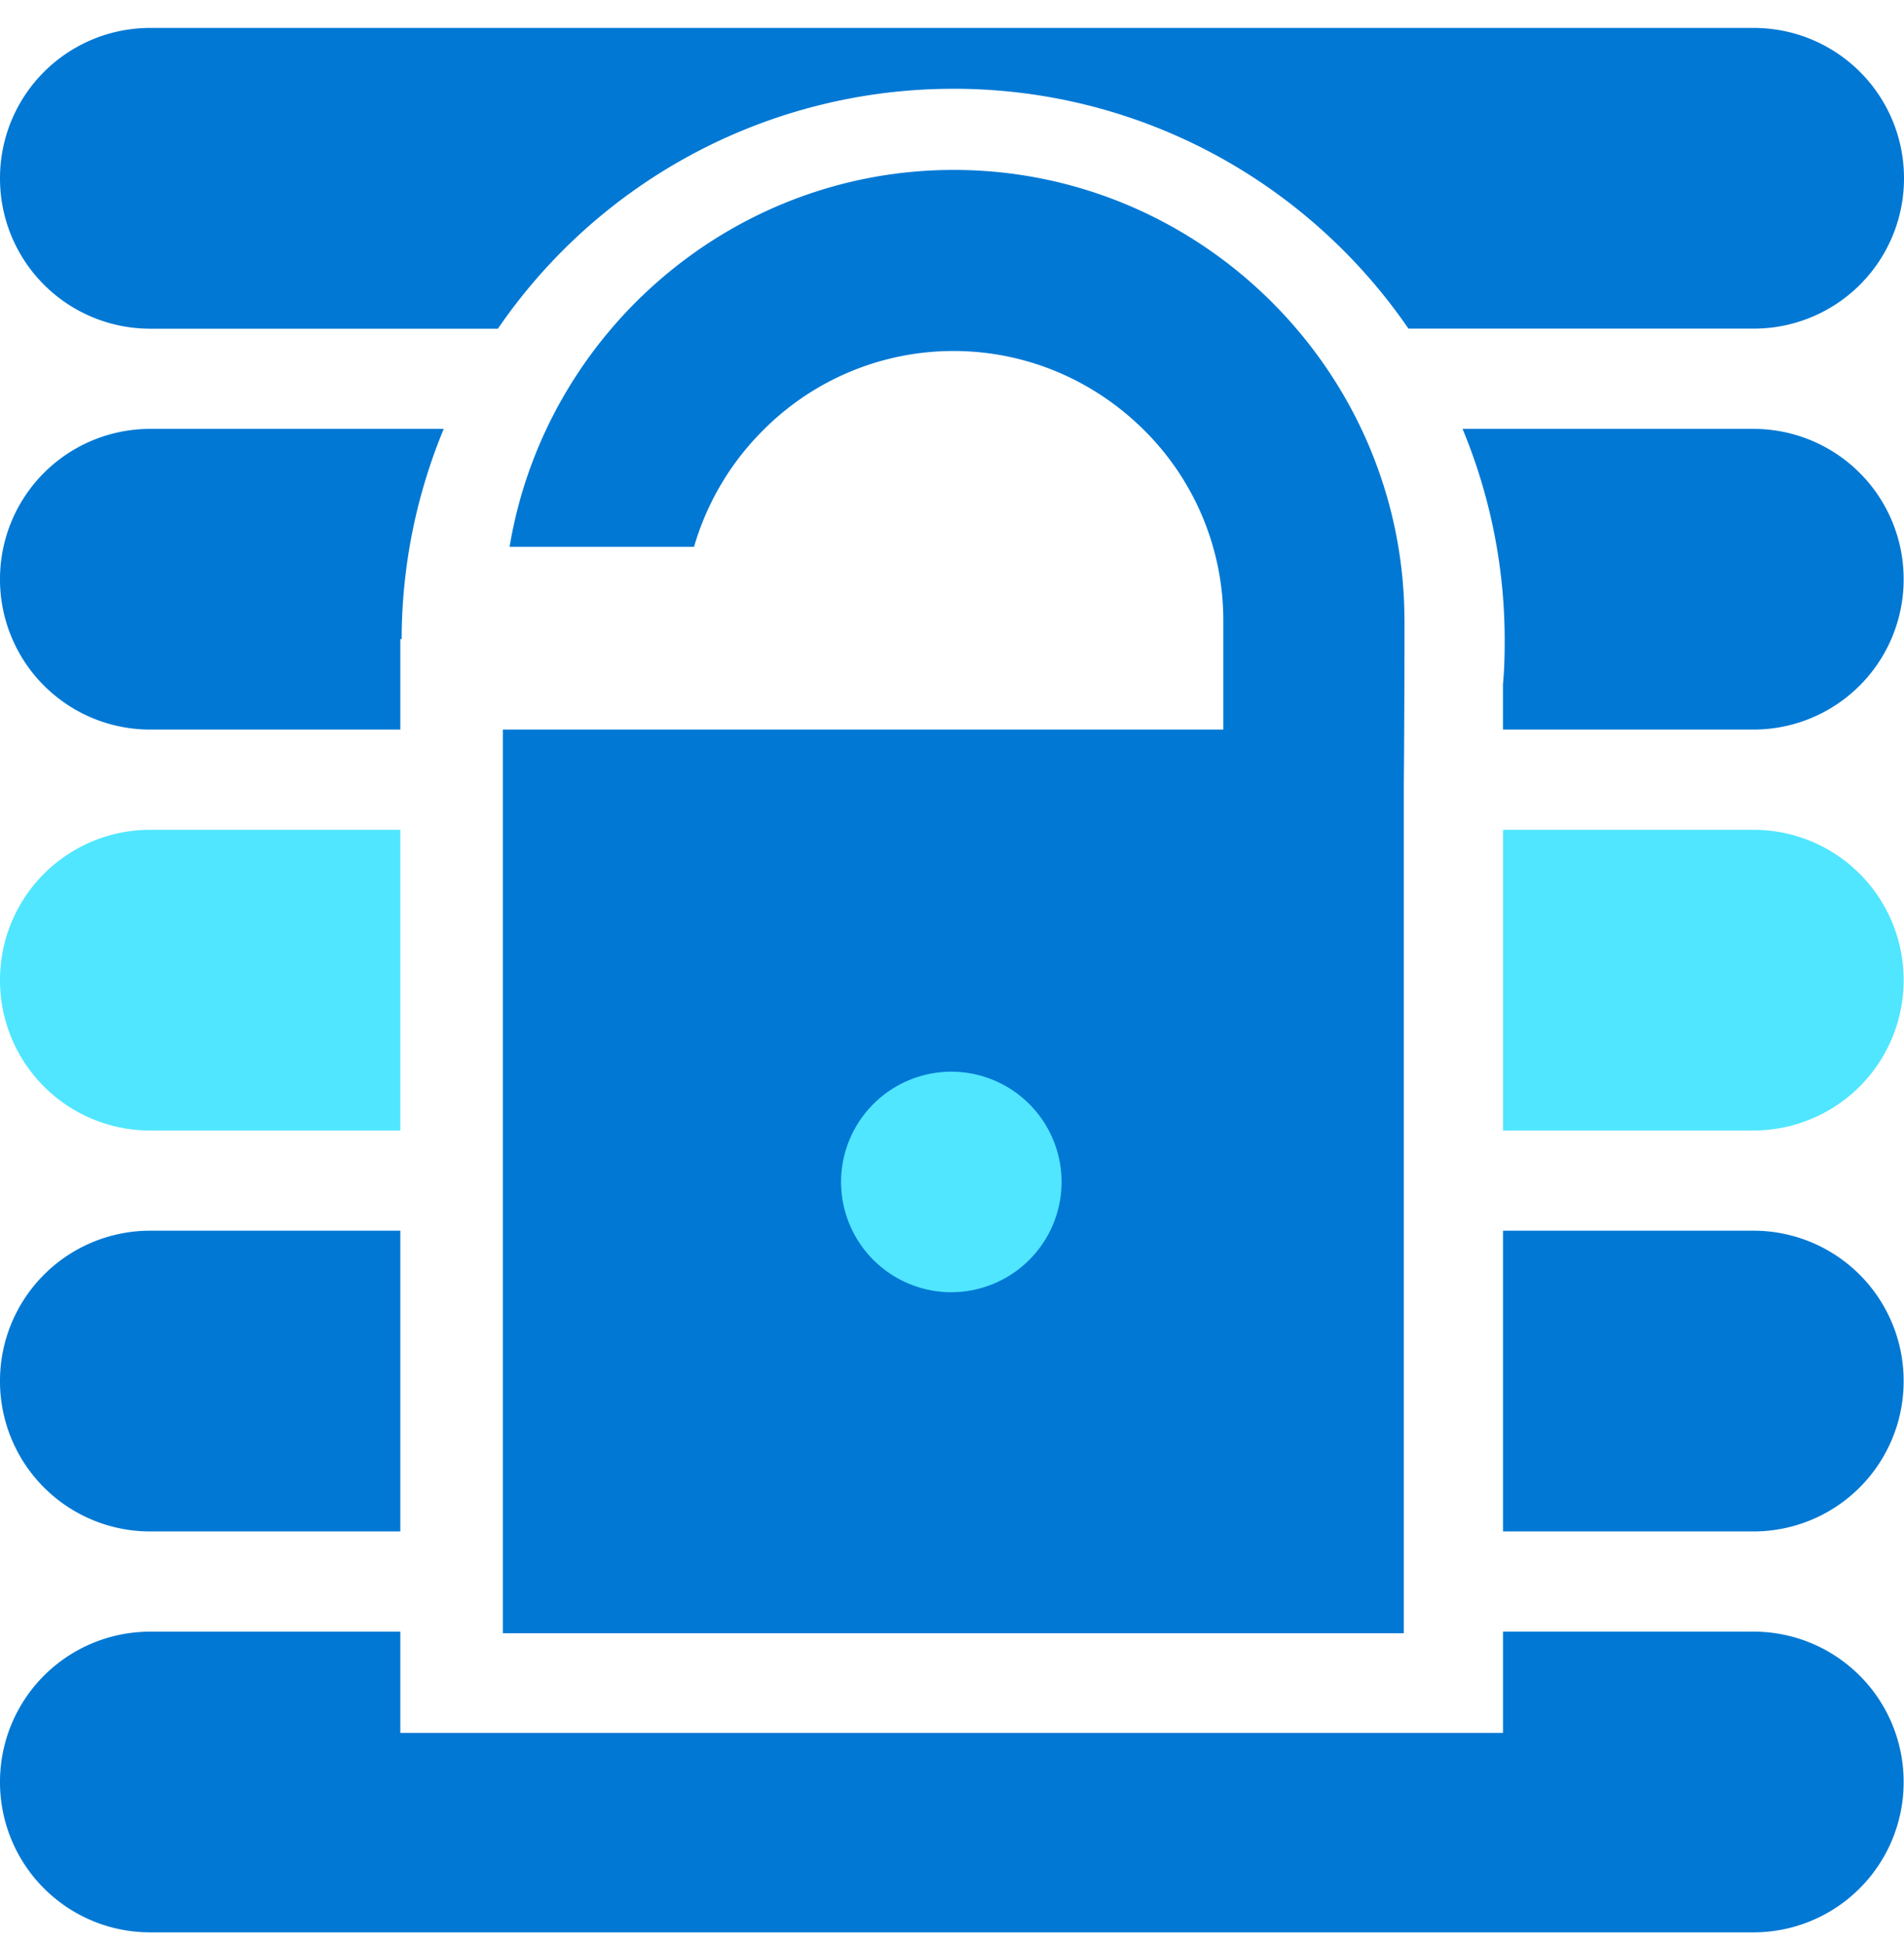
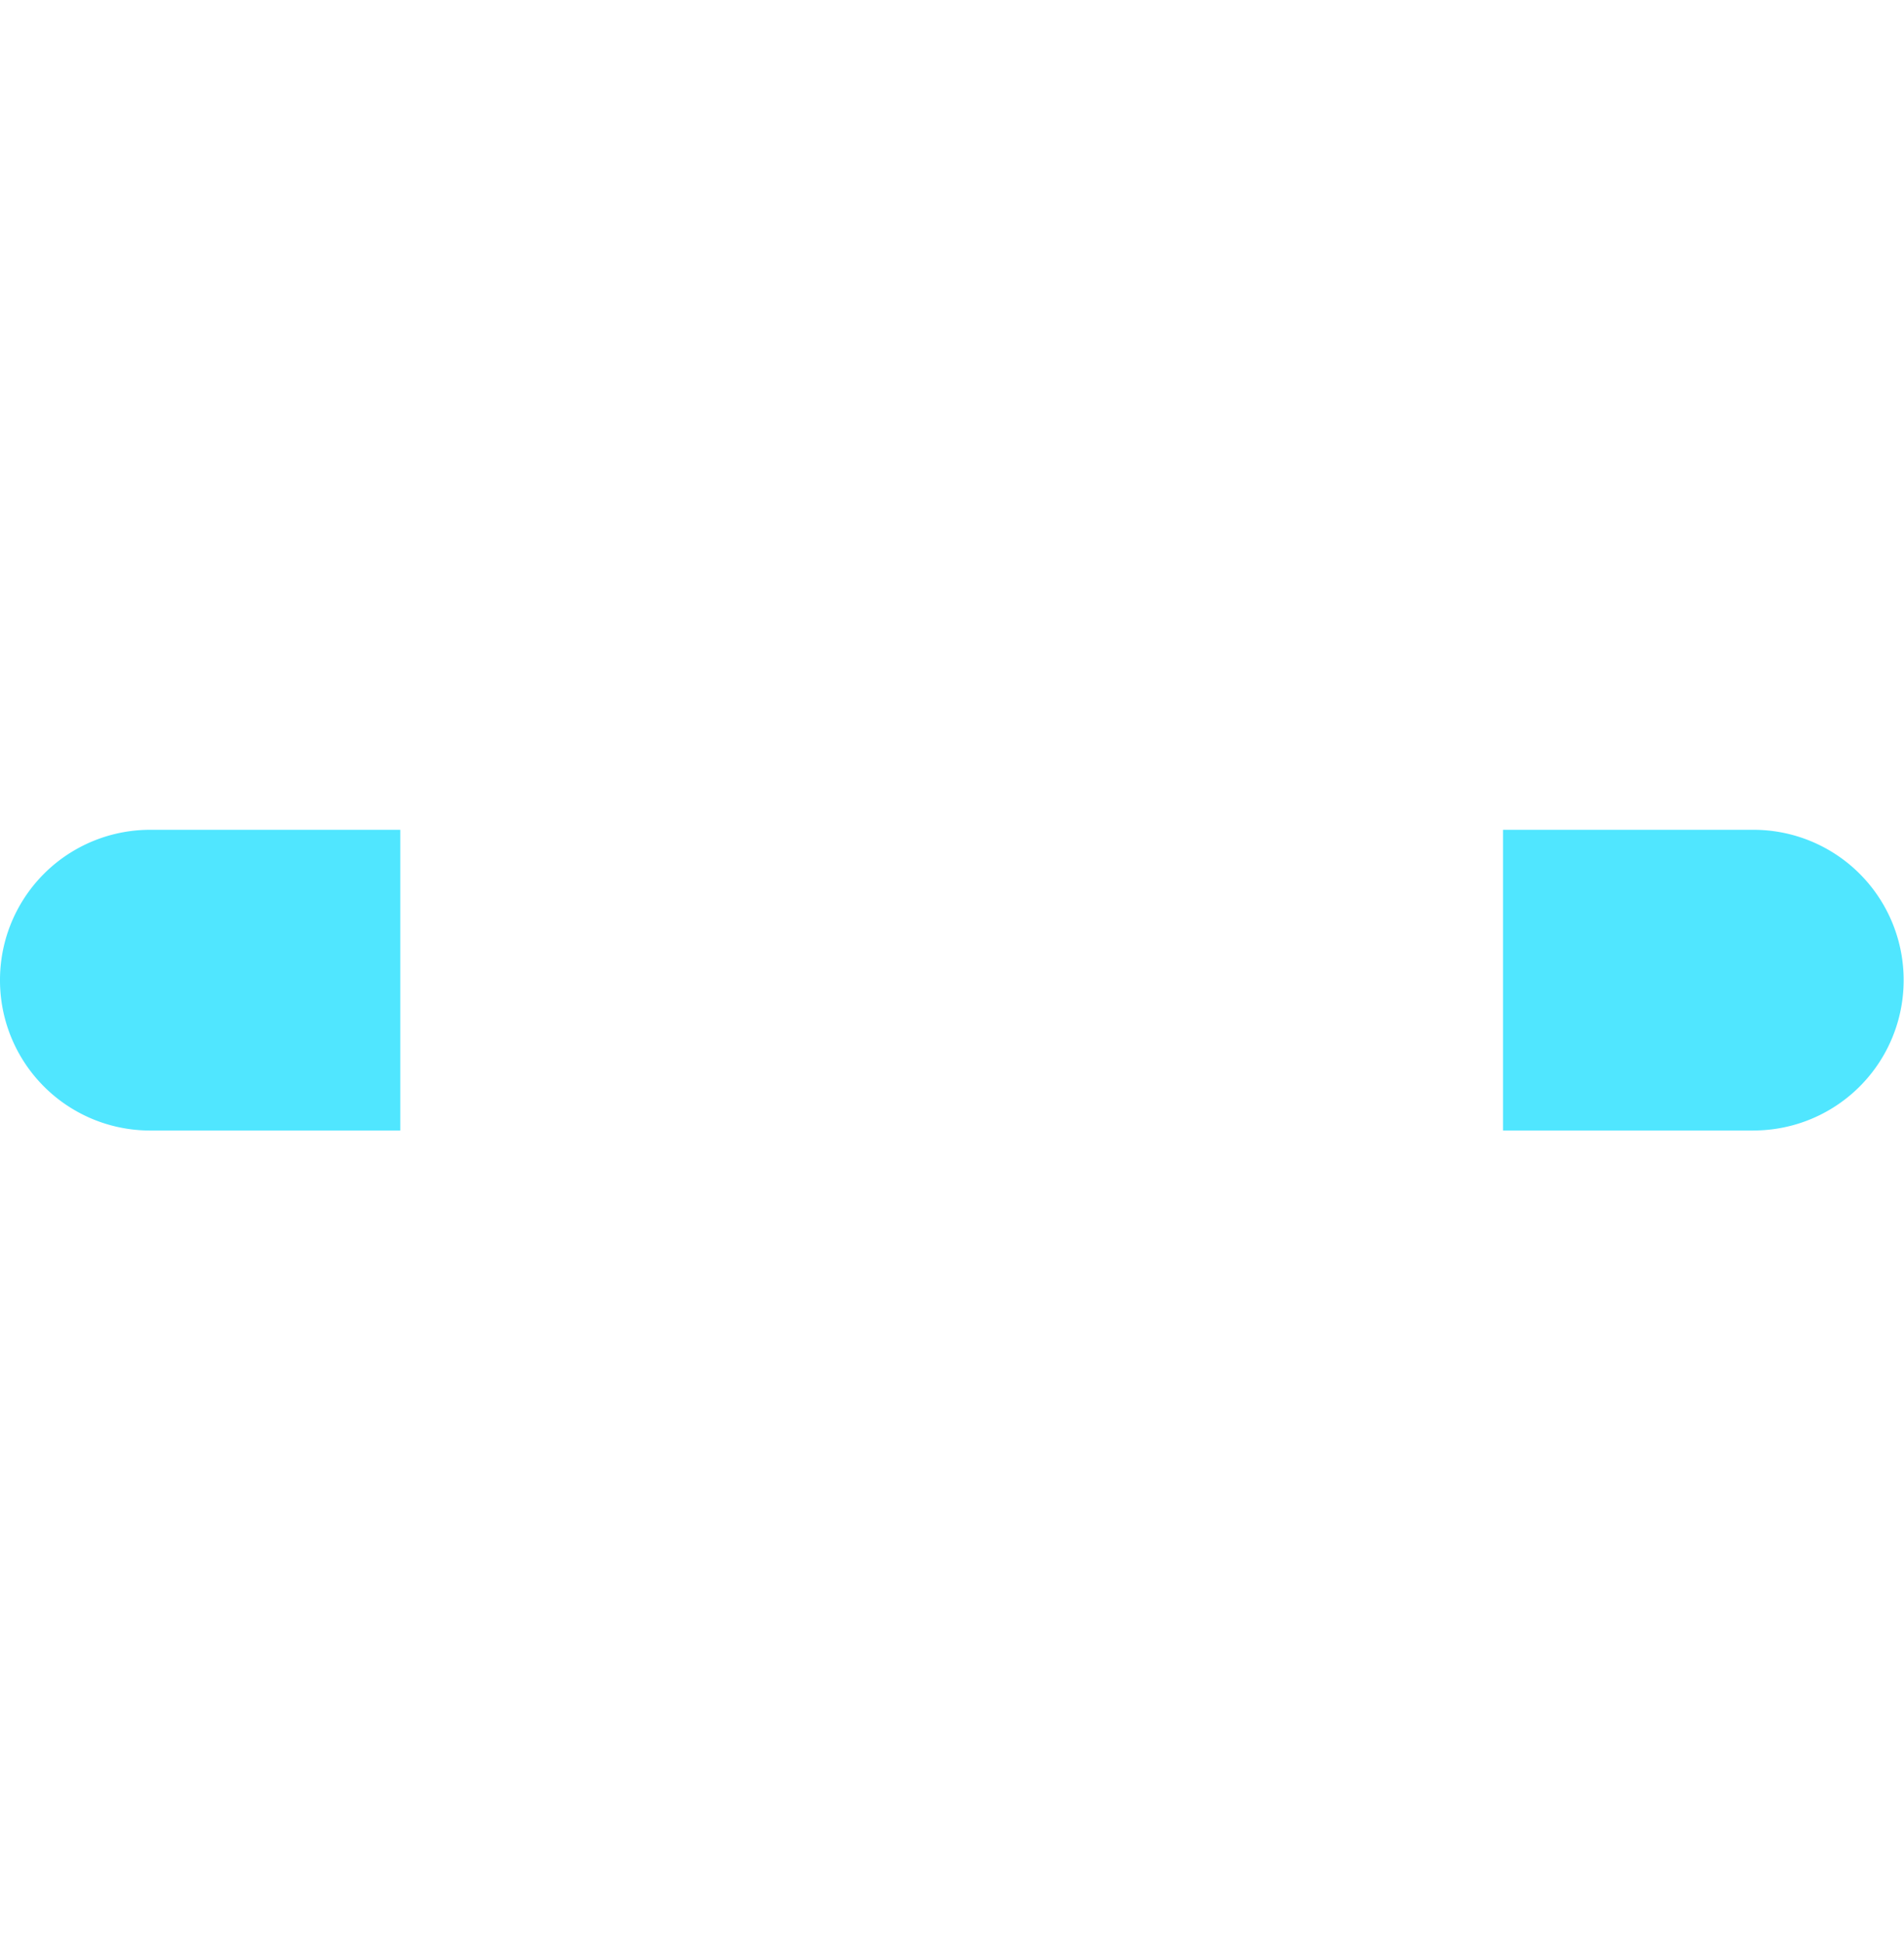
<svg xmlns="http://www.w3.org/2000/svg" viewBox="0 0 48 49">
-   <path d="M37.89 17.235v1.154h6.31a3.785 3.785 0 003.791-3.79 3.785 3.785 0 00-3.79-3.789h-7.33a13.867 13.867 0 011.062 5.33c0 .371-.008.733-.042 1.095zm-27.764-1.128a13.855 13.855 0 011.061-5.297H3.791A3.785 3.785 0 000 14.6a3.785 3.785 0 003.79 3.789h6.302v-2.282h.034zm13.908-13.87c4.768 0 8.971 2.4 11.473 6.046h8.702A3.785 3.785 0 0048 4.494a3.785 3.785 0 00-3.79-3.79H3.791A3.785 3.785 0 000 4.495a3.785 3.785 0 003.79 3.79h8.762a13.897 13.897 0 0111.482-6.047z" fill="#0078D4" />
  <path d="M44.2 28.494a3.785 3.785 0 003.791-3.79 3.785 3.785 0 00-3.79-3.789h-6.31v7.58h6.31zM3.79 20.915A3.785 3.785 0 000 24.705a3.785 3.785 0 003.79 3.79h6.302v-7.58H3.791z" fill="#50E6FF" />
-   <path d="M44.2 38.6a3.785 3.785 0 003.791-3.79 3.785 3.785 0 00-3.79-3.79h-6.31v7.58h6.31zM3.79 31.02A3.785 3.785 0 000 34.81a3.785 3.785 0 003.79 3.79h6.302v-7.58H3.791zm6.302 12.657v-2.551H3.791A3.785 3.785 0 000 44.916a3.785 3.785 0 003.79 3.789H44.2a3.785 3.785 0 003.791-3.79 3.785 3.785 0 00-3.79-3.79h-6.31v2.552H10.092z" fill="#0078D4" />
-   <path d="M35.406 15.643c0-6.24-5.105-11.36-11.364-11.36-5.602 0-10.302 4.118-11.195 9.499h4.65a6.827 6.827 0 011.744-2.94 6.759 6.759 0 014.801-1.995c1.803 0 3.513.716 4.802 1.996a6.754 6.754 0 011.996 4.8v2.745H12.678v22.778H35.39v-21.33c.017-2.046.017-3.705.017-4.193z" fill="#0078D4" />
-   <path d="M23.983 32.57a2.782 2.782 0 002.78-2.778 2.782 2.782 0 00-2.78-2.78 2.782 2.782 0 00-2.78 2.78 2.782 2.782 0 002.78 2.779z" fill="#50E6FF" />
</svg>